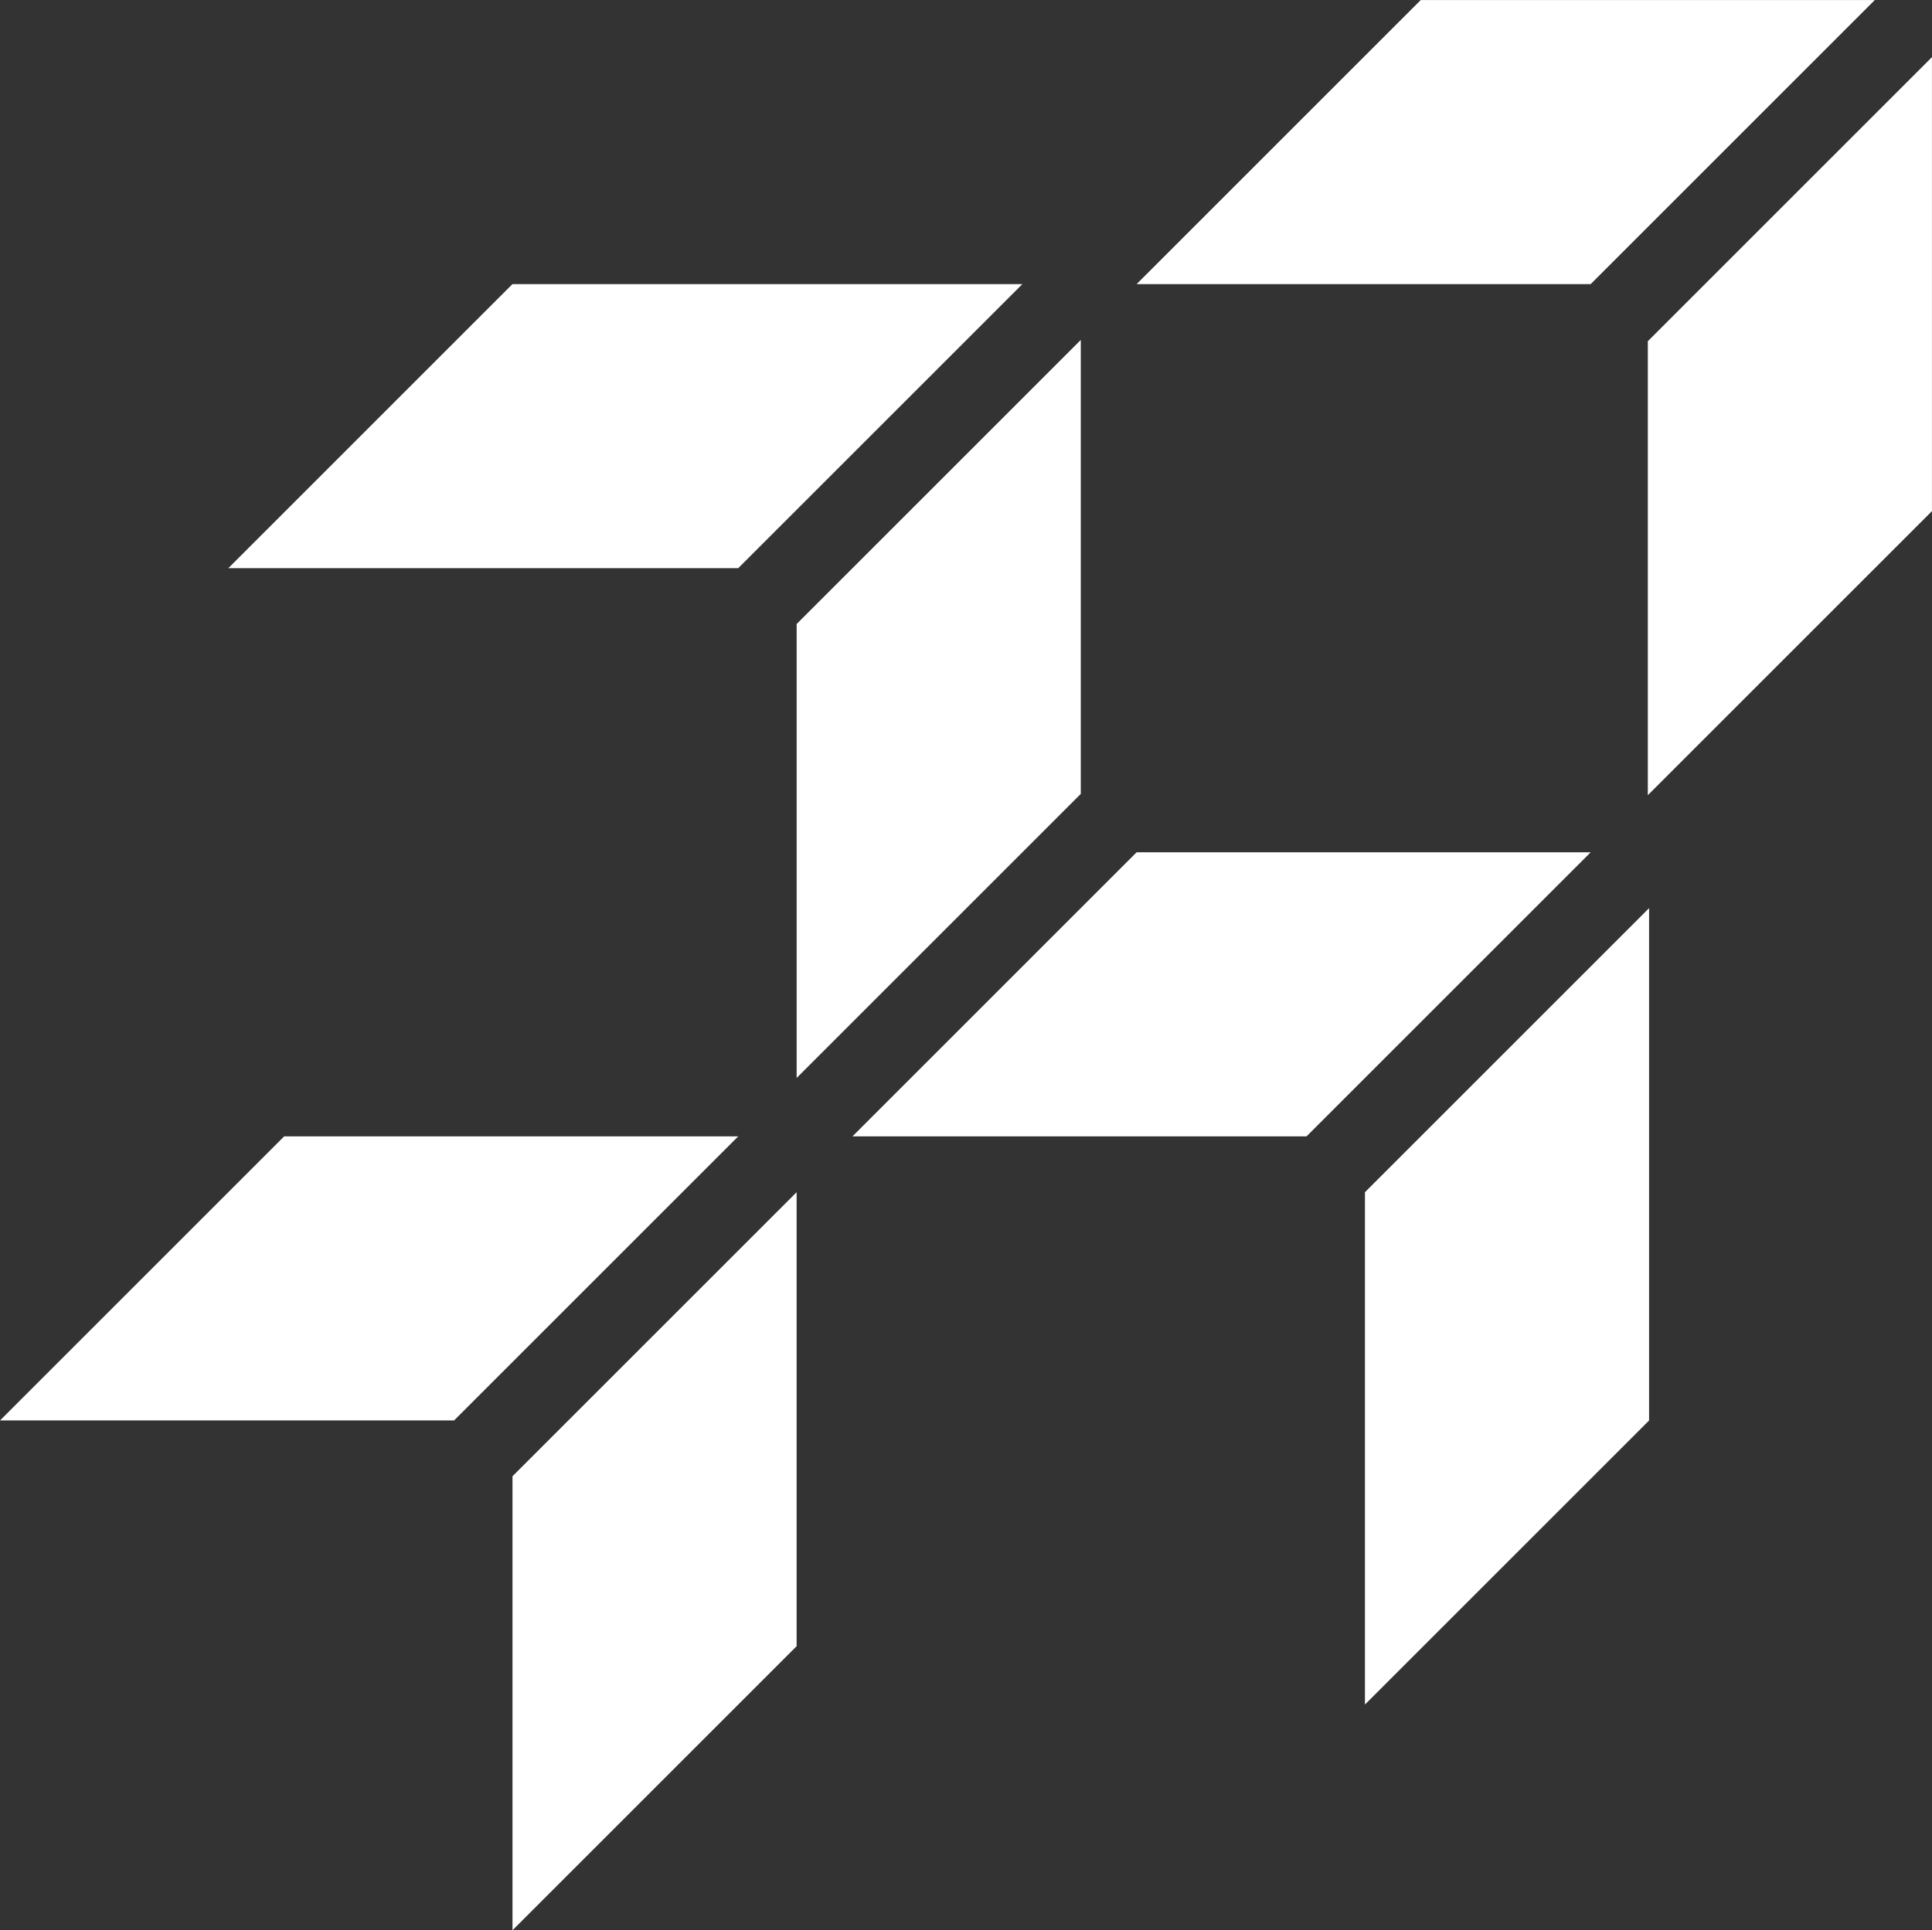
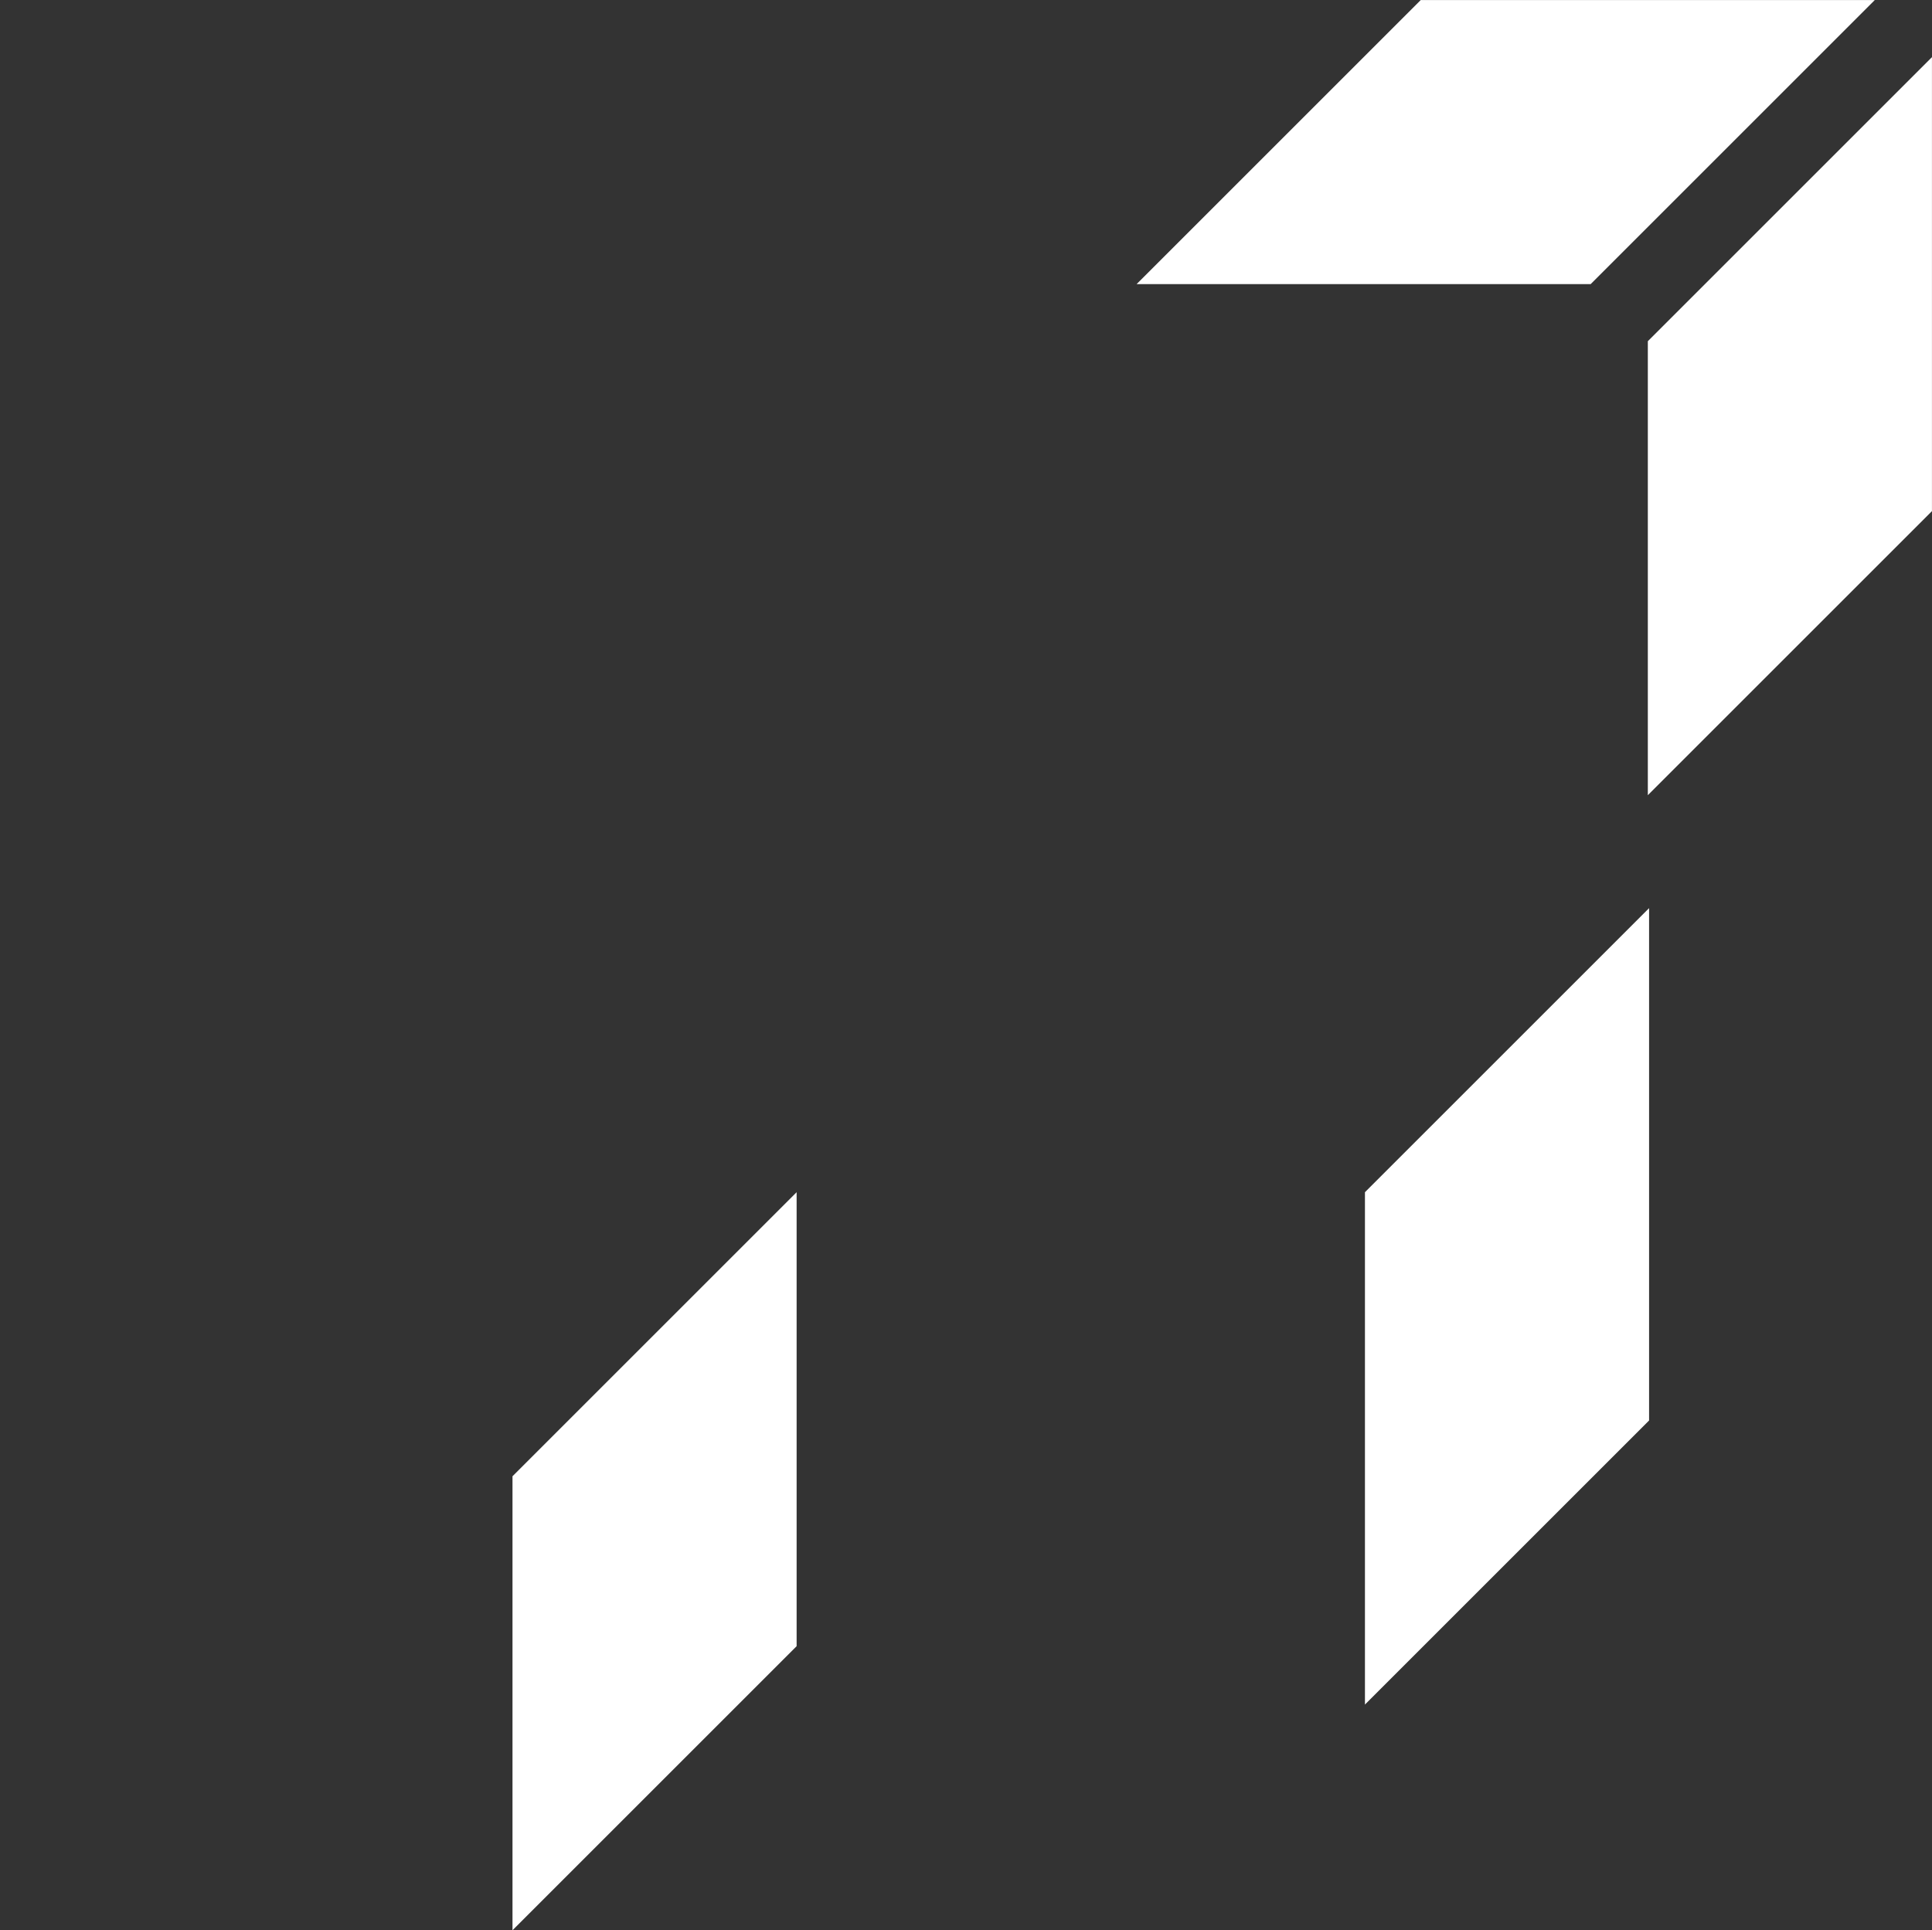
<svg xmlns="http://www.w3.org/2000/svg" width="143.472" height="143.377" viewBox="0 0 143.472 143.377">
  <rect x="0" y="0" width="143.472" height="143.377" fill="#333333" stroke="none" />
  <g id="nova-logo" transform="translate(-286.579 -65.669)">
    <g id="Camada_1" data-name="Camada 1">
      <g id="Group_1" data-name="Group 1">
-         <path id="Path_18" data-name="Path 18" d="M0,0V-33.719l-21.1,21.1V21.1Z" transform="translate(366.839 124.638)" fill="#fff" />
-         <path id="Path_19" data-name="Path 19" d="M0,0-21.1,21.1H16.765L37.867,0Z" transform="translate(324.635 86.771)" fill="#fff" />
        <path id="Path_20" data-name="Path 20" d="M0,0-21.1,21.1v33.72L0,33.72Z" transform="translate(345.737 154.224)" fill="#fff" />
-         <path id="Path_21" data-name="Path 21" d="M0,0-21.1,21.1H12.617L33.719,0Z" transform="translate(307.681 150.077)" fill="#fff" />
        <path id="Path_22" data-name="Path 22" d="M0,0,21.1-21.1v-33.72L0-33.72Z" transform="translate(408.948 124.733)" fill="#fff" />
        <path id="Path_23" data-name="Path 23" d="M0,0,21.1-21.1h-33.72L-33.719,0Z" transform="translate(404.705 86.771)" fill="#fff" />
-         <path id="Path_24" data-name="Path 24" d="M0,0-21.1,21.1H12.617L33.72,0Z" transform="translate(370.986 128.975)" fill="#fff" />
        <path id="Path_25" data-name="Path 25" d="M0,0V38.057l21.1-21.1V-21.1Z" transform="translate(387.941 154.224)" fill="#fff" />
      </g>
    </g>
  </g>
</svg>